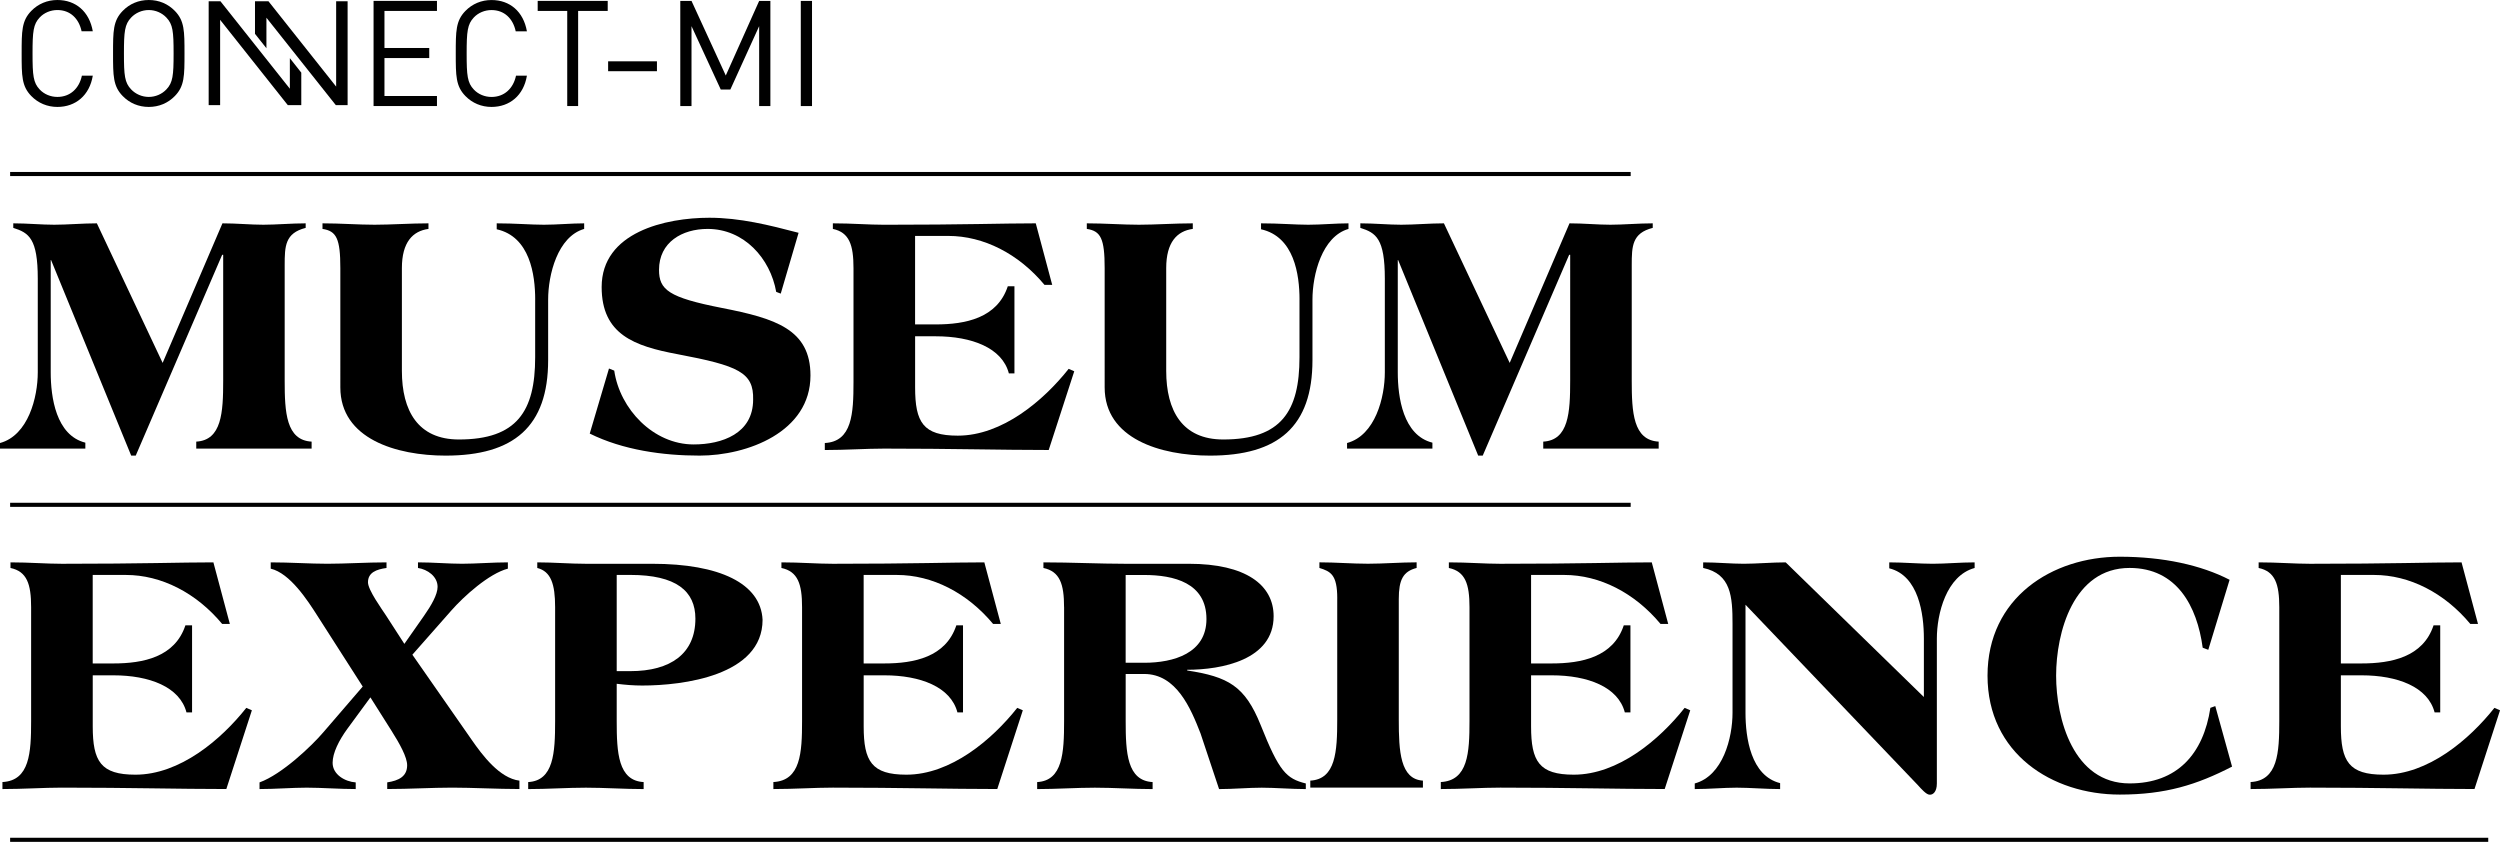
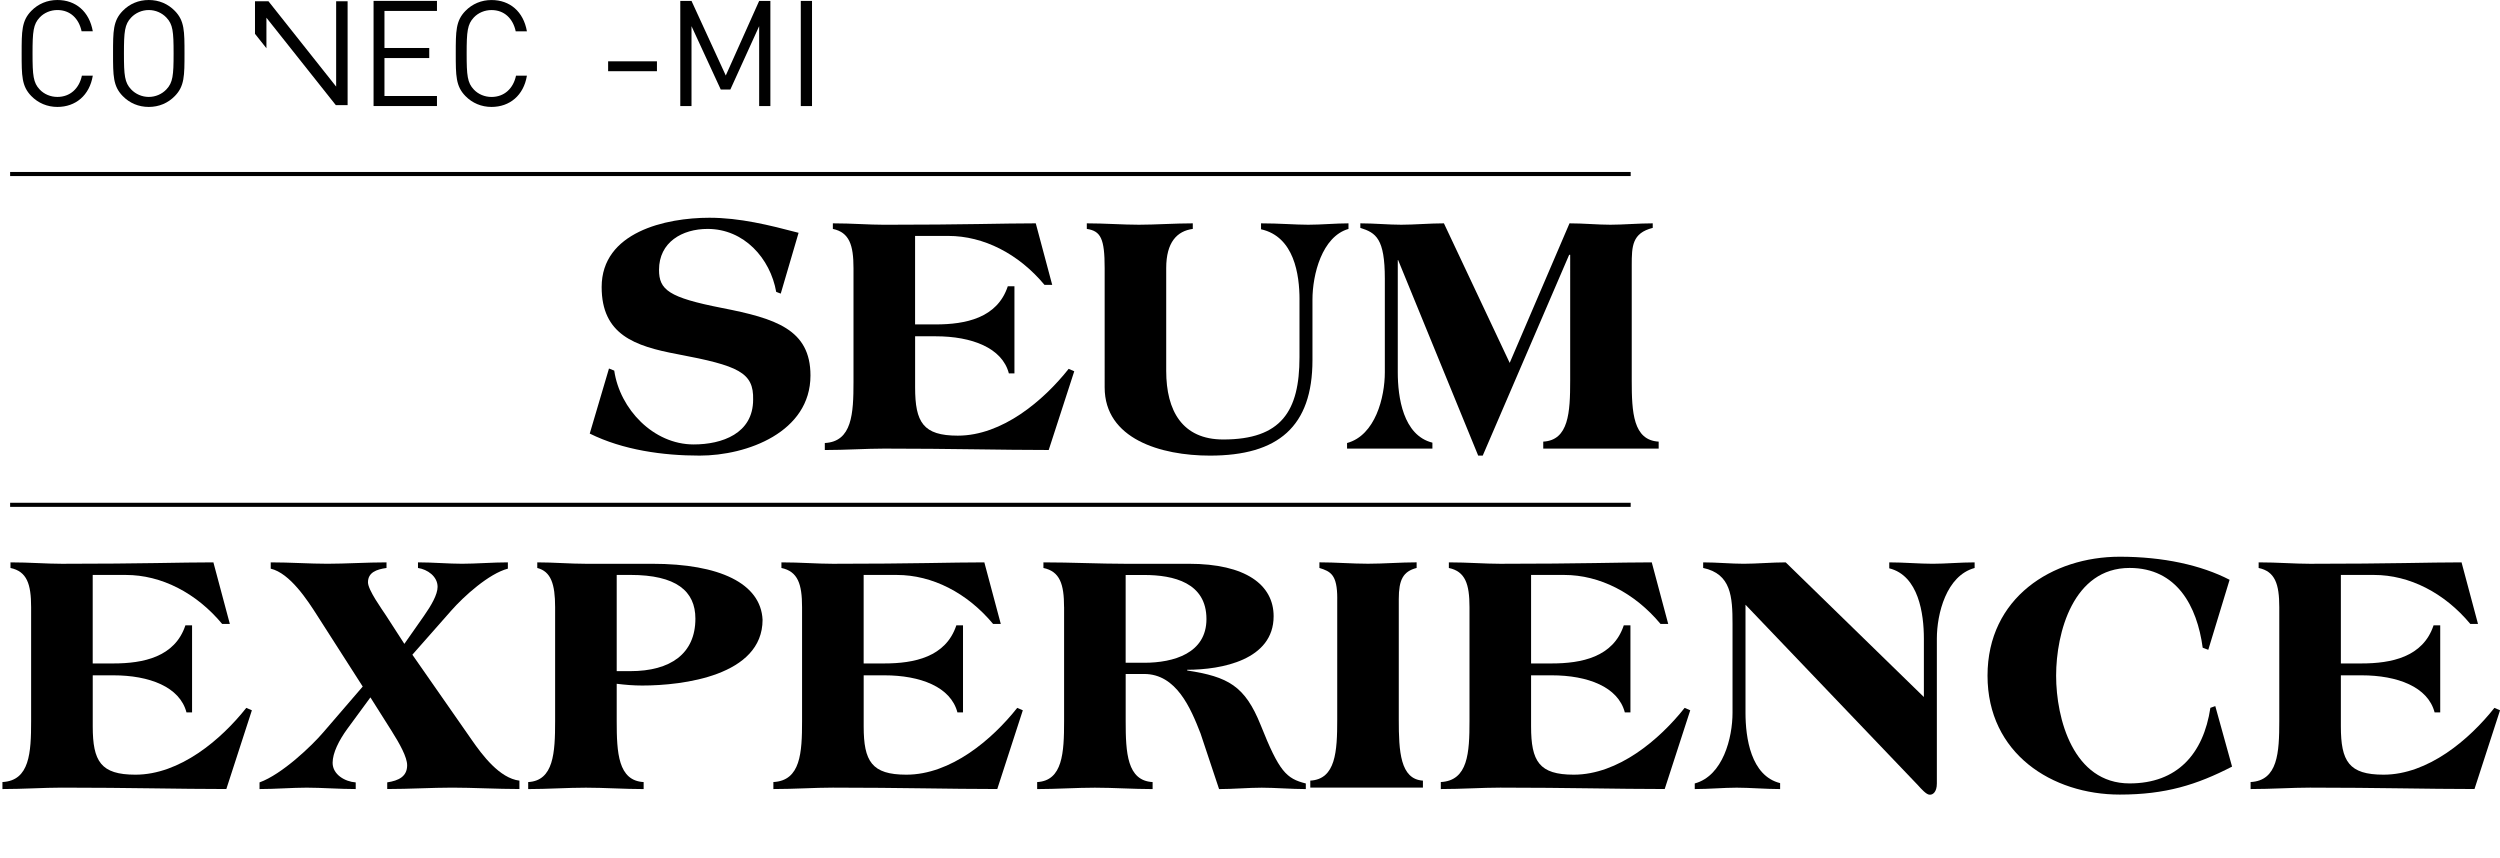
<svg xmlns="http://www.w3.org/2000/svg" version="1.1" id="Capa_1" x="0px" y="0px" viewBox="0 0 841.89 288.82" style="enable-background:new 0 0 841.89 288.82;" xml:space="preserve">
  <g>
    <g>
-       <path d="M17.2,87.57h-0.12v37.82c0,8.36,1.77,21.2,11.66,23.68v2H0v-1.88c9.54-2.59,12.72-15.43,12.72-23.8V93.82    c0-13.43-2.95-15.43-8.25-17.08v-1.53c4.71,0,9.54,0.47,13.78,0.47c4.36,0,9.66-0.47,14.37-0.47l22.15,47l20.14-47    c4.71,0,9.54,0.47,13.78,0.47c4.24,0,9.54-0.47,14.25-0.47v1.53c-6.95,1.77-7.07,6.13-7.07,12.61v38.87    c0,10.6,0.47,20.03,9.07,20.5v2.36H66.09v-2.36c8.6-0.47,9.07-9.89,9.07-20.5V85.81h-0.35l-29.1,67.62h-1.53L17.2,87.57z" />
-       <path d="M180.23,100.89c0-8.36-1.77-21.2-12.96-23.68l0-2c6.13,0,11.54,0.47,15.9,0.47c4.36,0,9.31-0.47,13.55-0.47v1.88    c-8.95,2.59-12.13,15.43-12.13,23.8v20.38c0,22.38-11.54,32.16-34.52,32.16c-16.61,0-35.46-5.65-35.46-22.97V90.28    c0-9.9-1.3-12.49-6.01-13.19v-1.88c6.01,0,12.13,0.47,17.55,0.47s12.25-0.47,18.14-0.47v1.88c-5.3,0.71-8.95,4.48-8.95,13.19    v34.63c0,13.43,5.42,23.09,19.2,23.09c19.56,0,25.68-9.54,25.68-27.68V100.89z" />
      <path d="M262.92,98.88l-1.53-0.59c-2-11.31-10.84-21.2-23.09-21.2c-8.6,0-16.37,4.48-16.37,13.78c0,6.71,3.18,9.31,21.2,12.84    c18.02,3.53,29.8,7.19,29.8,22.74c0,19.08-21.32,26.98-37.34,26.98c-12.37,0-25.8-1.88-36.99-7.42l6.48-21.91l1.77,0.71    c1.88,12.96,13.19,24.86,26.74,24.86c9.54,0,20.03-3.65,20.03-15.08c0.24-9.19-4.95-11.43-25.45-15.31    c-14.49-2.71-25.56-6.6-25.56-22.62c0-18.5,21.56-23.33,36.28-23.33c10.25,0,20.14,2.47,30.04,5.07L262.92,98.88z" />
      <path d="M287.42,90.28c0-7.78-1.41-12.02-6.95-13.19v-1.88c3.18,0,6.24,0.12,9.07,0.24c2.83,0.12,5.65,0.24,8.25,0.24    c13.78,0,23.68-0.12,31.57-0.24c7.89-0.12,13.78-0.24,19.44-0.24l5.54,20.73h-2.59c-8.72-10.48-20.5-16.49-32.4-16.49h-11.19v29.8    h6.95c10.01,0,20.73-2.12,24.27-12.84h2.24v29.33h-1.88c-2.24-8.6-12.49-12.49-24.62-12.49h-6.95v17.2    c0,11.78,2.71,16.26,14.37,16.26c14.96,0,28.86-11.78,37.34-22.5l1.88,0.82l-8.6,26.51c-16.26,0-32.51-0.47-55.37-0.47    c-3.06,0-6.36,0.12-9.66,0.24c-3.42,0.12-6.83,0.24-10.37,0.24v-2.36c9.19-0.47,9.66-9.9,9.66-20.5V90.28z" />
      <path d="M437.62,100.89c0-8.36-1.77-21.2-12.96-23.68v-2c6.13,0,11.54,0.47,15.9,0.47c4.36,0,9.31-0.47,13.55-0.47v1.88    c-8.95,2.59-12.13,15.43-12.13,23.8v20.38c0,22.38-11.54,32.16-34.52,32.16c-16.61,0-35.46-5.65-35.46-22.97V90.28    c0-9.9-1.3-12.49-6.01-13.19v-1.88c6.01,0,12.13,0.47,17.55,0.47c5.42,0,12.25-0.47,18.14-0.47v1.88    c-5.3,0.71-8.95,4.48-8.95,13.19v34.63c0,13.43,5.42,23.09,19.2,23.09c19.56,0,25.68-9.54,25.68-27.68V100.89z" />
      <path d="M470.83,87.57h-0.12v37.82c0,8.36,1.77,21.2,11.66,23.68v2h-28.74v-1.88c9.54-2.59,12.72-15.43,12.72-23.8V93.82    c0-13.43-2.95-15.43-8.25-17.08v-1.53c4.71,0,9.54,0.47,13.78,0.47c4.36,0,9.66-0.47,14.37-0.47l22.15,47l20.14-47    c4.71,0,9.54,0.47,13.78,0.47s9.54-0.47,14.25-0.47v1.53c-6.95,1.77-7.07,6.13-7.07,12.61v38.87c0,10.6,0.47,20.03,9.07,20.5v2.36    h-38.87v-2.36c8.6-0.47,9.07-9.89,9.07-20.5V85.81h-0.35l-29.1,67.62h-1.53L470.83,87.57z" />
      <path d="M10.48,204.46c0-7.77-1.41-12.02-6.95-13.19v-1.89c3.18,0,6.24,0.12,9.07,0.24c2.83,0.12,5.65,0.24,8.25,0.24    c13.78,0,23.68-0.12,31.57-0.24c7.89-0.12,13.78-0.24,19.44-0.24l5.54,20.73h-2.59c-8.72-10.48-20.5-16.49-32.4-16.49H31.22v29.8    h6.95c10.01,0,20.73-2.12,24.27-12.84h2.24v29.33h-1.88c-2.24-8.6-12.49-12.49-24.62-12.49h-6.95v17.2    c0,11.78,2.71,16.26,14.37,16.26c14.96,0,28.86-11.78,37.34-22.5l1.88,0.82l-8.6,26.51c-16.26,0-32.51-0.47-55.37-0.47    c-3.06,0-6.36,0.12-9.66,0.24c-3.42,0.12-6.83,0.24-10.37,0.24v-2.36c9.19-0.47,9.66-9.9,9.66-20.5V204.46z" />
      <path d="M174.93,265.71c-7.42,0-15.9-0.47-22.62-0.47c-6.83,0-14.49,0.47-21.91,0.47v-2.24c3.89-0.59,6.71-2,6.71-5.77    c0-2.71-2.47-7.19-5.3-11.66l-7.07-11.19l-7.78,10.6c-2.83,3.89-4.95,8.13-4.95,11.43c0,4,4.24,6.36,7.78,6.6v2.24    c-5.42,0-11.54-0.47-16.49-0.47c-4.95,0-10.48,0.47-15.9,0.47v-2.24c7.54-2.71,17.67-12.37,21.56-16.96l13.19-15.32l-15.31-23.91    c-3.3-5.18-9.19-14.25-15.67-15.79v-2.12c6.48,0,13.19,0.47,19.08,0.47c6.01,0,13.43-0.47,19.91-0.47v1.89    c-3.42,0.47-6.24,1.53-6.24,4.83c0,2.59,4.71,9.07,6.01,11.07l6.24,9.66l6.6-9.42c2.47-3.53,4.59-7.19,4.59-9.78    c0-3.53-3.42-5.89-6.6-6.36v-1.89c5.07,0,10.25,0.47,14.84,0.47s10.37-0.47,15.43-0.47v2.12c-6.36,1.65-14.84,9.31-19.08,14.14    l-13.08,14.84l20.03,28.74c3.53,5.07,9.31,12.84,16.02,13.67V265.71z" />
      <path d="M186.94,204.46c0-7.77-1.41-12.02-6.01-13.19v-1.89c2.71,0,5.54,0.12,8.25,0.24c2.71,0.12,5.54,0.24,8.13,0.24h22.38    c22.62,0,36.52,6.6,37.11,18.85c0,18.85-26.86,22.15-40.52,22.15c-2.95,0-5.77-0.24-8.6-0.59v12.6c0,10.6,0.47,20.03,9.07,20.5    v2.36c-6.48,0-13.19-0.47-19.44-0.47c-6.24,0-12.96,0.47-19.44,0.47v-2.36c8.6-0.47,9.07-9.9,9.07-20.5V204.46z M207.68,226.01    h4.59c13.55,0,21.91-5.89,21.91-17.67c0-9.31-6.48-14.73-21.91-14.73h-4.59V226.01z" />
      <path d="M270.1,204.46c0-7.77-1.41-12.02-6.95-13.19v-1.89c3.18,0,6.24,0.12,9.07,0.24c2.83,0.12,5.65,0.24,8.25,0.24    c13.78,0,23.68-0.12,31.57-0.24c7.89-0.12,13.78-0.24,19.44-0.24l5.54,20.73h-2.59c-8.72-10.48-20.5-16.49-32.4-16.49h-11.19v29.8    h6.95c10.01,0,20.73-2.12,24.27-12.84h2.24v29.33h-1.88c-2.24-8.6-12.49-12.49-24.62-12.49h-6.95v17.2    c0,11.78,2.71,16.26,14.37,16.26c14.96,0,28.86-11.78,37.34-22.5l1.88,0.82l-8.6,26.51c-16.26,0-32.51-0.47-55.37-0.47    c-3.06,0-6.36,0.12-9.66,0.24c-3.42,0.12-6.83,0.24-10.37,0.24v-2.36c9.19-0.47,9.66-9.9,9.66-20.5V204.46z" />
      <path d="M358.33,204.46c0-7.77-1.41-12.02-6.95-13.19v-1.89c4.71,0,9.42,0.12,14.02,0.24c4.71,0.12,9.31,0.24,13.55,0.24h21.44    c19.08,0,28.51,7.07,28.51,17.67c0,14.73-17.55,18.02-29.1,18.02v0.24c13.78,2.12,19.44,5.18,24.74,18.38    c6.24,15.67,8.6,18.02,15.2,19.67v1.89c-4.83,0-10.48-0.47-14.84-0.47c-4.48,0-9.54,0.47-14.37,0.47l-6.24-18.73    c-3.3-8.48-8.13-20.03-18.97-20.03h-6.24v15.9c0,10.6,0.47,20.03,9.07,20.5v2.36c-6.48,0-13.19-0.47-19.44-0.47    c-6.24,0-12.96,0.47-19.44,0.47v-2.36c8.6-0.47,9.07-9.9,9.07-20.5V204.46z M379.07,223.19h6.24c9.89,0,20.97-3.18,20.97-14.72    c0-12.25-11.07-14.84-20.97-14.84h-6.24V223.19z" />
      <path d="M450.33,201.51c0-8.01-2.24-9.07-6.01-10.25v-1.89c5.42,0,11.07,0.47,16.37,0.47c5.3,0,10.96-0.47,16.37-0.47v1.89    c-4.59,1.18-6.01,4-6.01,10.48v40.64c0,10.6,0.47,20.03,8.13,20.5v2.36h-37.93v-2.36c8.6-0.47,9.07-9.9,9.07-20.5V201.51z" />
      <path d="M494.86,204.46c0-7.77-1.41-12.02-6.95-13.19v-1.89c3.18,0,6.24,0.12,9.07,0.24c2.83,0.12,5.65,0.24,8.25,0.24    c13.78,0,23.68-0.12,31.57-0.24c7.89-0.12,13.78-0.24,19.44-0.24l5.54,20.73h-2.59c-8.72-10.48-20.5-16.49-32.4-16.49h-11.19v29.8    h6.95c10.01,0,20.73-2.12,24.27-12.84h2.24v29.33h-1.89c-2.24-8.6-12.49-12.49-24.62-12.49h-6.95v17.2    c0,11.78,2.71,16.26,14.37,16.26c14.96,0,28.86-11.78,37.34-22.5l1.89,0.82l-8.6,26.51c-16.26,0-32.51-0.47-55.37-0.47    c-3.06,0-6.36,0.12-9.66,0.24c-3.42,0.12-6.83,0.24-10.37,0.24v-2.36c9.19-0.47,9.66-9.9,9.66-20.5V204.46z" />
      <path d="M573.55,189.38c4.59,0,9.42,0.47,13.66,0.47s9.54-0.47,14.14-0.47l46.53,45.35v-19.67c0-8.36-1.77-21.21-11.66-23.68v-2    c4.83,0,10.25,0.47,14.61,0.47s9.31-0.47,14.14-0.47v1.89c-9.54,2.59-12.72,15.43-12.72,23.8v48.77c0,2.95-1.41,3.77-2.24,3.77    h-0.23c-1.06,0-2.83-2-3.89-3.18l-58.08-60.79v36.4c0,8.36,1.77,21.21,11.66,23.68v2c-4.83,0-10.25-0.47-14.61-0.47    c-4.36,0-9.31,0.47-14.14,0.47v-1.89c9.54-2.59,12.72-15.43,12.72-23.8v-29.92c0-9.19-0.47-16.85-9.89-18.85V189.38z" />
      <path d="M743.65,218.83l-1.88-0.71c-1.89-14.02-8.72-26.86-24.62-26.86c-18.97,0-24.74,21.79-24.74,36.28s5.77,36.28,24.74,36.28    c16.02,0,24.86-9.89,27.21-25.45l1.65-0.59l5.65,20.38c-11.9,6.13-22.38,9.42-37.82,9.42c-22.74,0-44.53-13.78-44.53-40.05    s21.79-40.05,44.53-40.05c14.61,0,27.45,2.83,36.99,7.77L743.65,218.83z" />
      <path d="M767.56,204.46c0-7.77-1.41-12.02-6.95-13.19v-1.89c3.18,0,6.24,0.12,9.07,0.24c2.83,0.12,5.65,0.24,8.25,0.24    c13.78,0,23.68-0.12,31.57-0.24c7.89-0.12,13.78-0.24,19.44-0.24l5.54,20.73h-2.59c-8.72-10.48-20.5-16.49-32.4-16.49h-11.19v29.8    h6.95c10.01,0,20.73-2.12,24.27-12.84h2.24v29.33h-1.89c-2.24-8.6-12.49-12.49-24.62-12.49h-6.95v17.2    c0,11.78,2.71,16.26,14.37,16.26c14.96,0,28.86-11.78,37.34-22.5l1.89,0.82l-8.6,26.51c-16.26,0-32.51-0.47-55.37-0.47    c-3.06,0-6.36,0.12-9.66,0.24c-3.42,0.12-6.83,0.24-10.37,0.24v-2.36c9.19-0.47,9.66-9.9,9.66-20.5V204.46z" />
    </g>
    <g>
      <g>
        <g>
          <g>
            <g>
              <path d="M19.32,36.01c-3.38,0-6.47-1.29-8.79-3.68C7.29,29,7.29,25.51,7.29,18c0-7.51,0-10.99,3.24-14.32        C12.85,1.29,15.94,0,19.32,0c6.18,0,10.77,3.88,11.93,10.54h-3.77c-0.92-4.33-3.86-7.16-8.16-7.16c-2.27,0-4.44,0.9-5.94,2.49        c-2.17,2.29-2.42,4.73-2.42,12.14c0,7.41,0.24,9.85,2.42,12.14c1.5,1.59,3.67,2.49,5.94,2.49c4.3,0,7.34-2.83,8.26-7.16h3.67        C30.15,32.13,25.46,36.01,19.32,36.01" />
              <path d="M56.04,5.92c-1.5-1.59-3.67-2.54-5.94-2.54c-2.27,0-4.44,0.95-5.94,2.54c-2.17,2.29-2.42,4.68-2.42,12.09        c0,7.41,0.24,9.8,2.42,12.09c1.5,1.59,3.67,2.54,5.94,2.54c2.27,0,4.44-0.94,5.94-2.54c2.17-2.29,2.42-4.68,2.42-12.09        C58.46,10.59,58.22,8.21,56.04,5.92 M58.89,32.33c-2.32,2.39-5.36,3.68-8.79,3.68c-3.43,0-6.47-1.29-8.79-3.68        C38.07,29,38.07,25.51,38.07,18c0-7.51,0-10.99,3.24-14.32C43.63,1.29,46.67,0,50.1,0c3.43,0,6.47,1.29,8.79,3.68        c3.24,3.33,3.24,6.81,3.24,14.32C62.13,25.51,62.13,29,58.89,32.33" />
            </g>
          </g>
          <g>
-             <polyline points="74.24,0.43 97.61,29.88 97.61,19.59 101.46,24.46 101.46,35.41 96.92,35.41 74.13,6.68 74.13,35.41        70.27,35.41 70.27,0.43      " />
            <polyline points="113.09,35.41 89.72,5.97 89.72,16.25 85.87,11.39 85.87,0.43 90.41,0.43 113.2,29.16 113.2,0.43 117.06,0.43        117.06,35.41      " />
            <polygon points="125.8,35.71 125.8,0.3 147.15,0.3 147.15,3.68 129.47,3.68 129.47,16.16 144.55,16.16 144.55,19.55        129.47,19.55 129.47,32.33 147.15,32.33 147.15,35.71      " />
-             <polygon points="194.69,3.68 194.69,35.71 191.02,35.71 191.02,3.68 181.07,3.68 181.07,0.3 204.65,0.3 204.65,3.68      " />
            <rect x="204.79" y="20.65" width="16.44" height="3.33" />
            <polygon points="255.65,35.72 255.65,8.81 245.95,30.15 242.72,30.15 232.87,8.81 232.87,35.72 229.09,35.72 229.09,0.31        232.87,0.31 244.41,25.43 255.65,0.31 259.43,0.31 259.43,35.72      " />
            <rect x="269.67" y="0.31" width="3.78" height="35.41" />
          </g>
        </g>
        <g>
          <path d="M165.51,36.01c-3.38,0-6.47-1.29-8.79-3.68c-3.24-3.33-3.24-6.81-3.24-14.32c0-7.51,0-10.99,3.24-14.32      c2.32-2.39,5.41-3.68,8.79-3.68c6.18,0,10.77,3.88,11.93,10.54h-3.77c-0.92-4.33-3.86-7.16-8.16-7.16      c-2.27,0-4.44,0.9-5.94,2.49c-2.17,2.29-2.42,4.73-2.42,12.14c0,7.41,0.24,9.85,2.42,12.14c1.5,1.59,3.67,2.49,5.94,2.49      c4.3,0,7.34-2.83,8.26-7.16h3.67C176.34,32.13,171.65,36.01,165.51,36.01" />
        </g>
      </g>
    </g>
    <rect x="3.41" y="57.91" width="545.73" height="1.38" />
    <rect x="3.41" y="169.31" width="545.73" height="1.38" />
-     <rect x="3.41" y="282.12" width="834.52" height="1.38" />
  </g>
</svg>